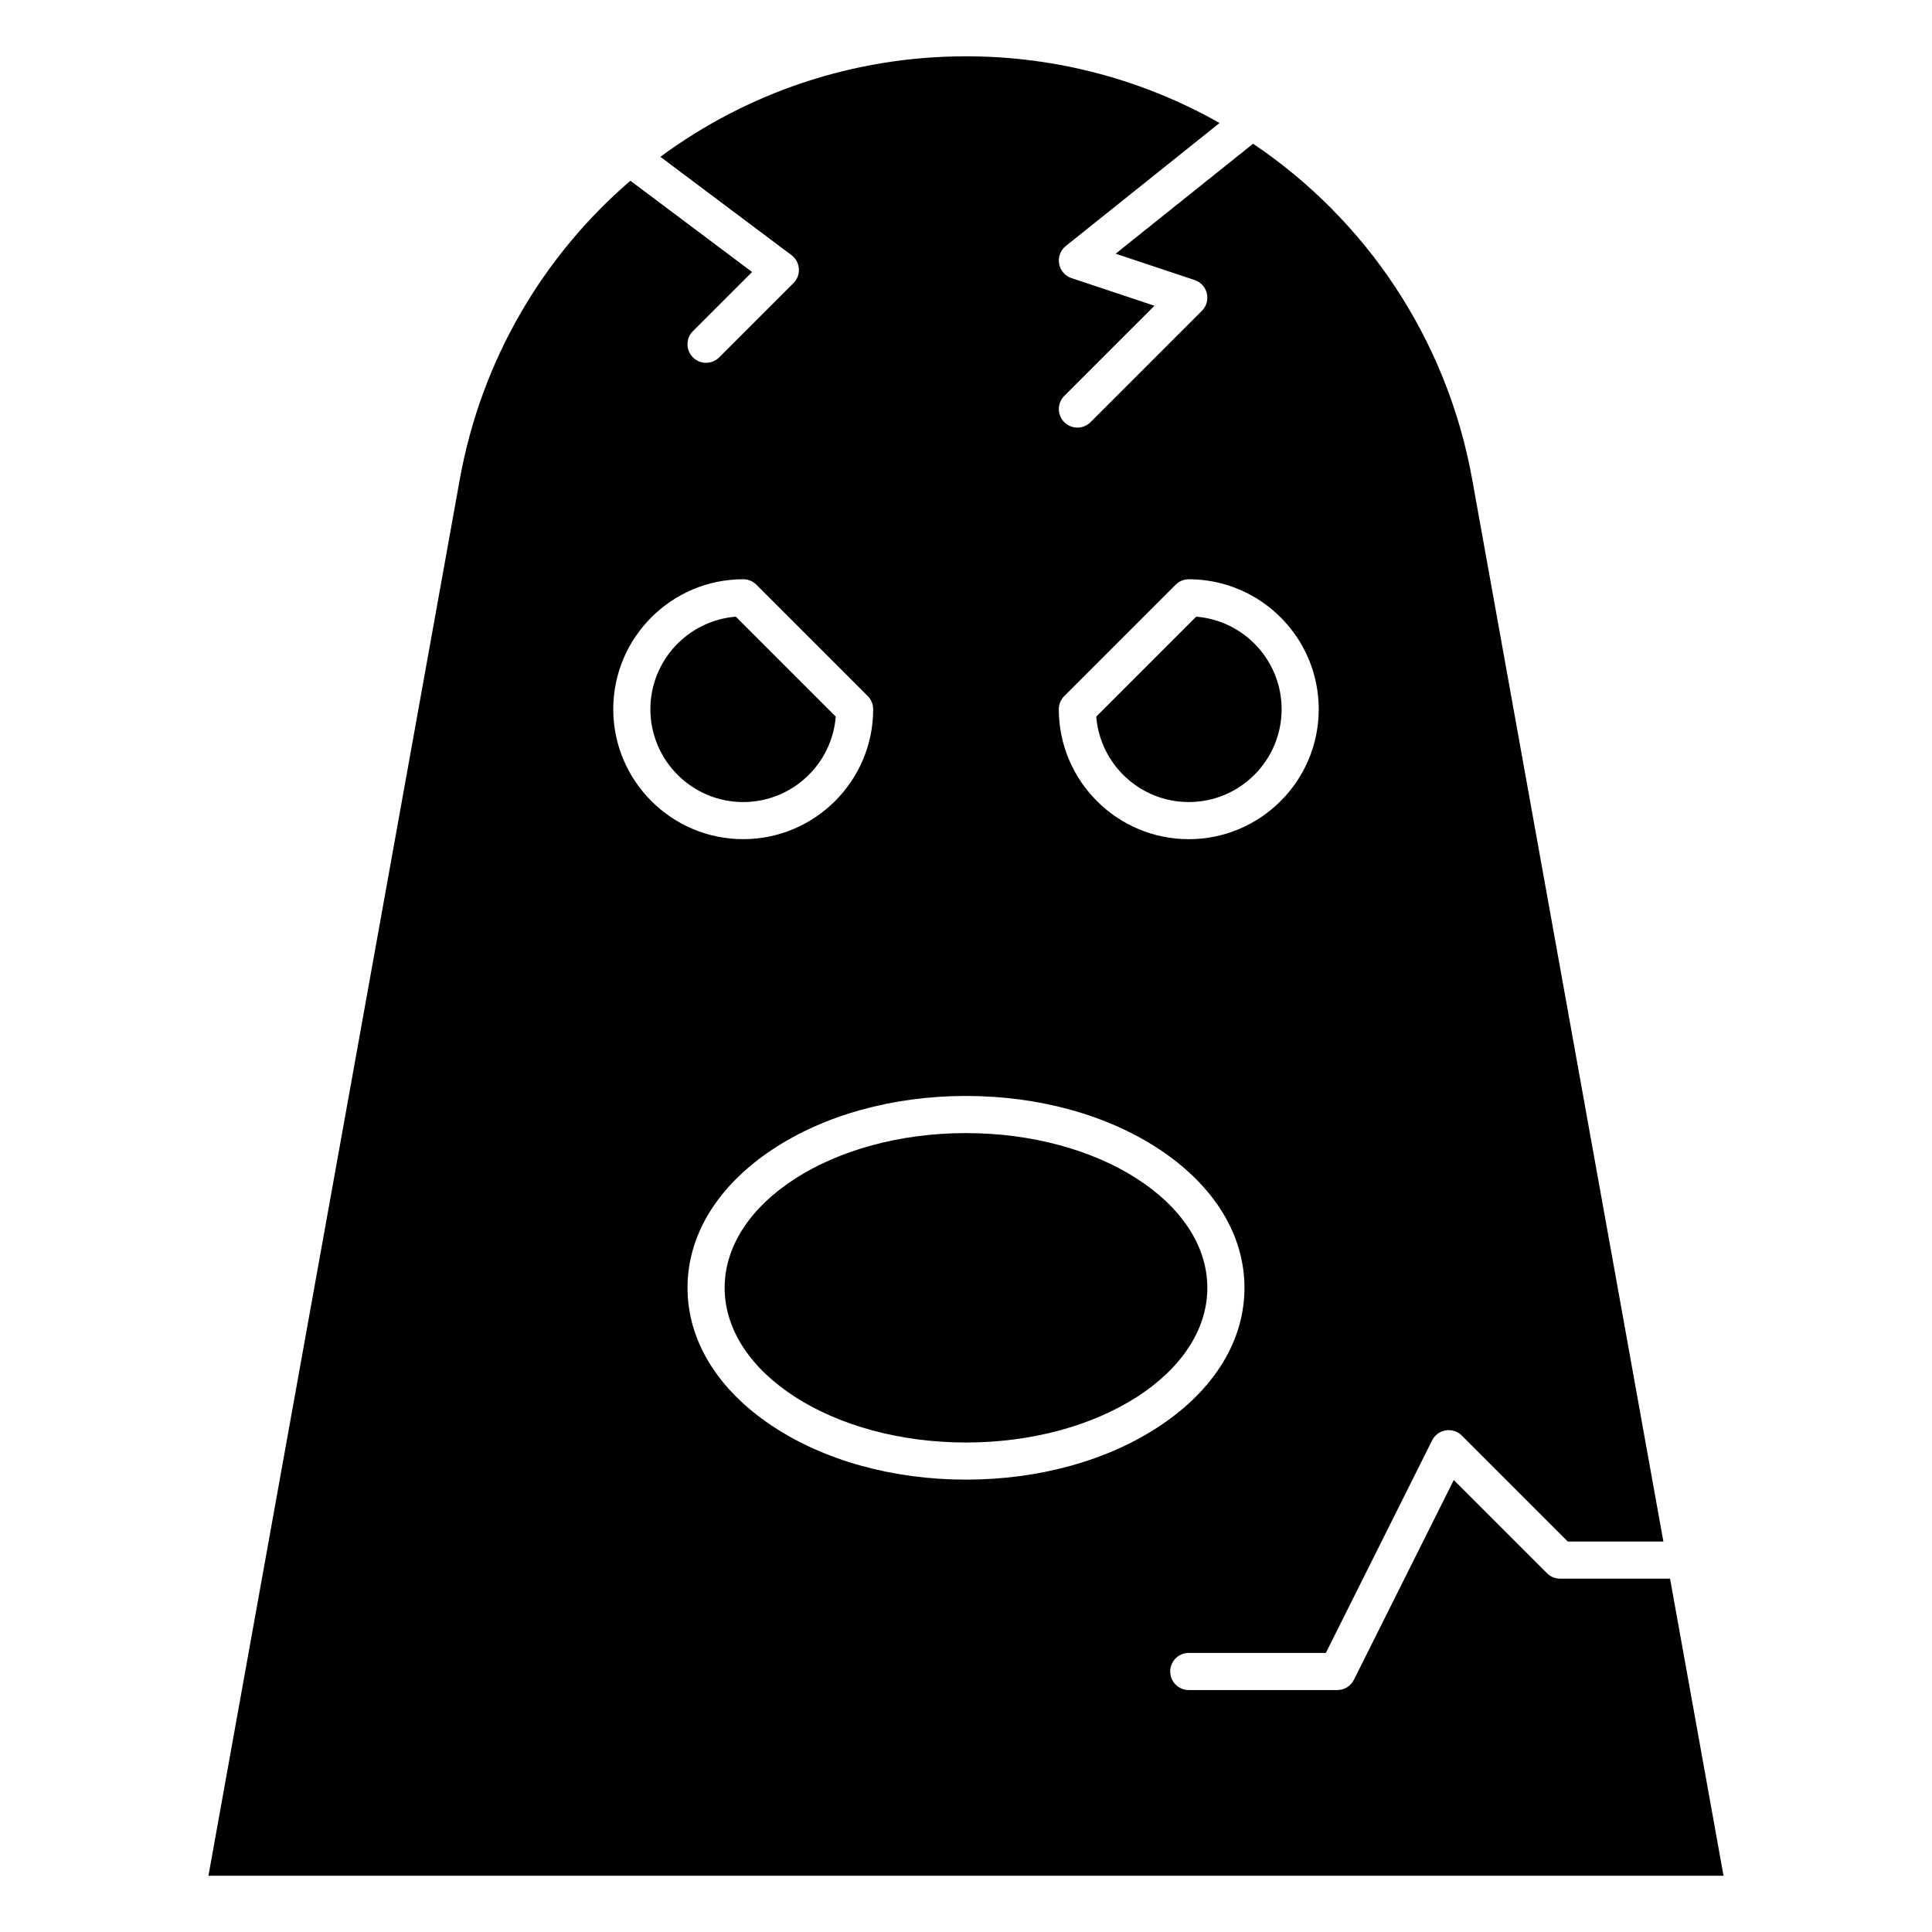
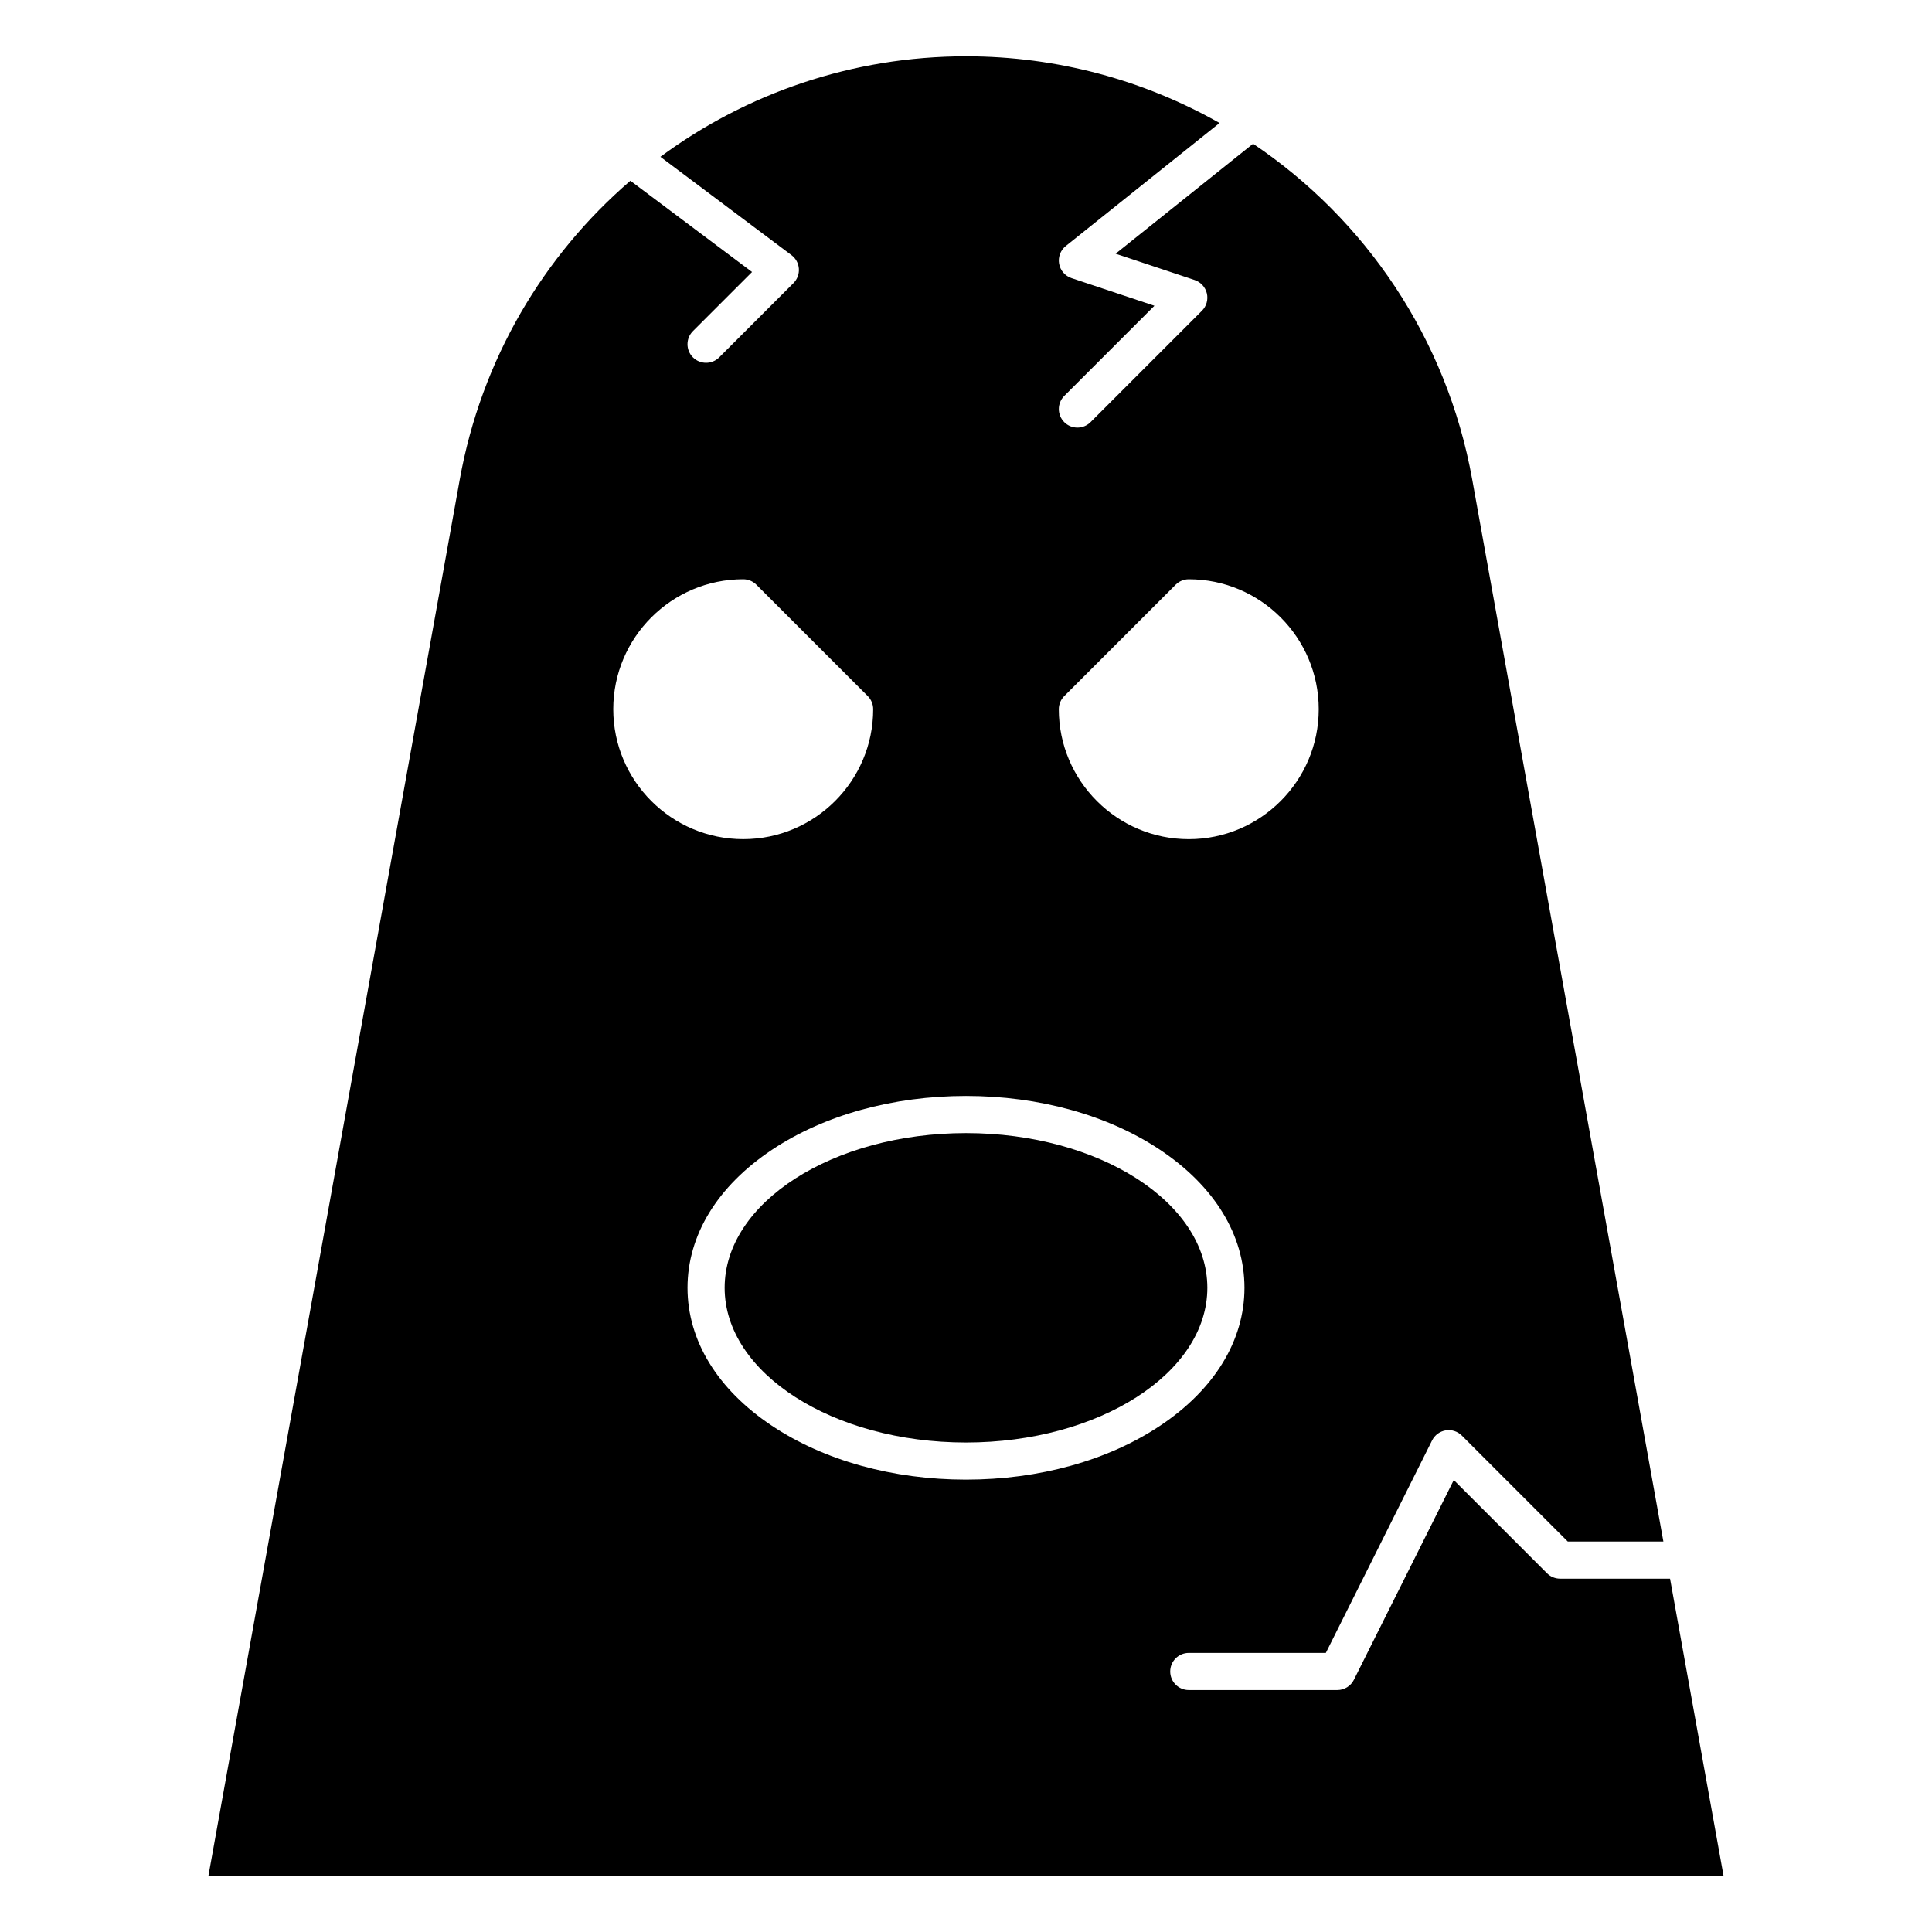
<svg xmlns="http://www.w3.org/2000/svg" fill="#000000" width="800px" height="800px" version="1.1" viewBox="144 144 512 512">
  <g>
-     <path d="m365.48 333.91-26.484-26.484c-12.648 1.004-22.637 11.621-22.637 24.523 0 13.566 11.035 24.602 24.602 24.602 12.902 0 23.52-9.988 24.52-22.641z" />
    <path d="m400 444.28c-35.27 0-63.961 18.391-63.961 41s28.691 41 63.961 41 63.961-18.391 63.961-41c-0.004-22.605-28.695-41-63.961-41z" />
-     <path d="m459.04 356.55c13.566 0 24.602-11.035 24.602-24.602 0-12.902-9.988-23.52-22.641-24.523l-26.484 26.484c1.004 12.652 11.617 22.641 24.523 22.641z" />
    <path d="m557.44 562.36c-1.305 0-2.555-0.52-3.477-1.441l-24.695-24.695-26.469 52.934c-0.832 1.672-2.535 2.723-4.398 2.723h-39.359c-2.719 0-4.922-2.203-4.922-4.922s2.203-4.922 4.922-4.922h36.32l28.16-56.32c0.707-1.414 2.051-2.402 3.613-2.656s3.148 0.262 4.266 1.379l28.078 28.082h25.336l-50.66-281.44c-6.742-37.457-28.344-68.992-58.074-88.992l-36.426 29.141 20.941 6.981c1.617 0.539 2.84 1.879 3.234 3.539 0.391 1.66-0.102 3.402-1.309 4.609l-29.52 29.52c-0.961 0.957-2.223 1.438-3.481 1.438-1.258 0-2.519-0.48-3.477-1.441-1.922-1.922-1.922-5.035 0-6.957l23.891-23.891-21.969-7.324c-1.711-0.57-2.973-2.031-3.289-3.805-0.316-1.773 0.363-3.578 1.77-4.707l40.746-32.598c-19.934-11.293-42.91-17.676-67.191-17.676-30.105 0-58.211 9.809-80.992 26.637l34.742 26.055c1.141 0.855 1.855 2.164 1.957 3.586 0.102 1.422-0.422 2.82-1.43 3.828l-19.68 19.68c-0.961 0.961-2.219 1.441-3.481 1.441-1.258 0-2.519-0.48-3.481-1.441-1.922-1.922-1.922-5.035 0-6.957l15.668-15.668-32.246-24.184c-23.043 19.832-39.492 47.371-45.219 79.188l-66.598 370h401.51l-14.168-78.719zm-131.4-233.89 29.52-29.52c0.922-0.922 2.172-1.441 3.477-1.441 18.992 0 34.441 15.449 34.441 34.441s-15.449 34.441-34.441 34.441c-18.992 0-34.441-15.449-34.441-34.441 0.004-1.309 0.523-2.559 1.445-3.481zm-119.52 3.477c0-18.992 15.449-34.441 34.441-34.441 1.305 0 2.555 0.52 3.481 1.441l29.52 29.52c0.922 0.922 1.441 2.172 1.441 3.477 0 18.992-15.449 34.441-34.441 34.441-18.992 0.004-34.441-15.445-34.441-34.438zm93.48 204.17c-19.359 0-37.625-5.07-51.434-14.277-14.426-9.613-22.367-22.598-22.367-36.562s7.941-26.949 22.367-36.566c13.809-9.203 32.074-14.273 51.434-14.273s37.625 5.07 51.434 14.277c14.422 9.613 22.363 22.602 22.363 36.562 0 13.965-7.941 26.949-22.367 36.562-13.805 9.211-32.07 14.277-51.43 14.277z" />
  </g>
</svg>